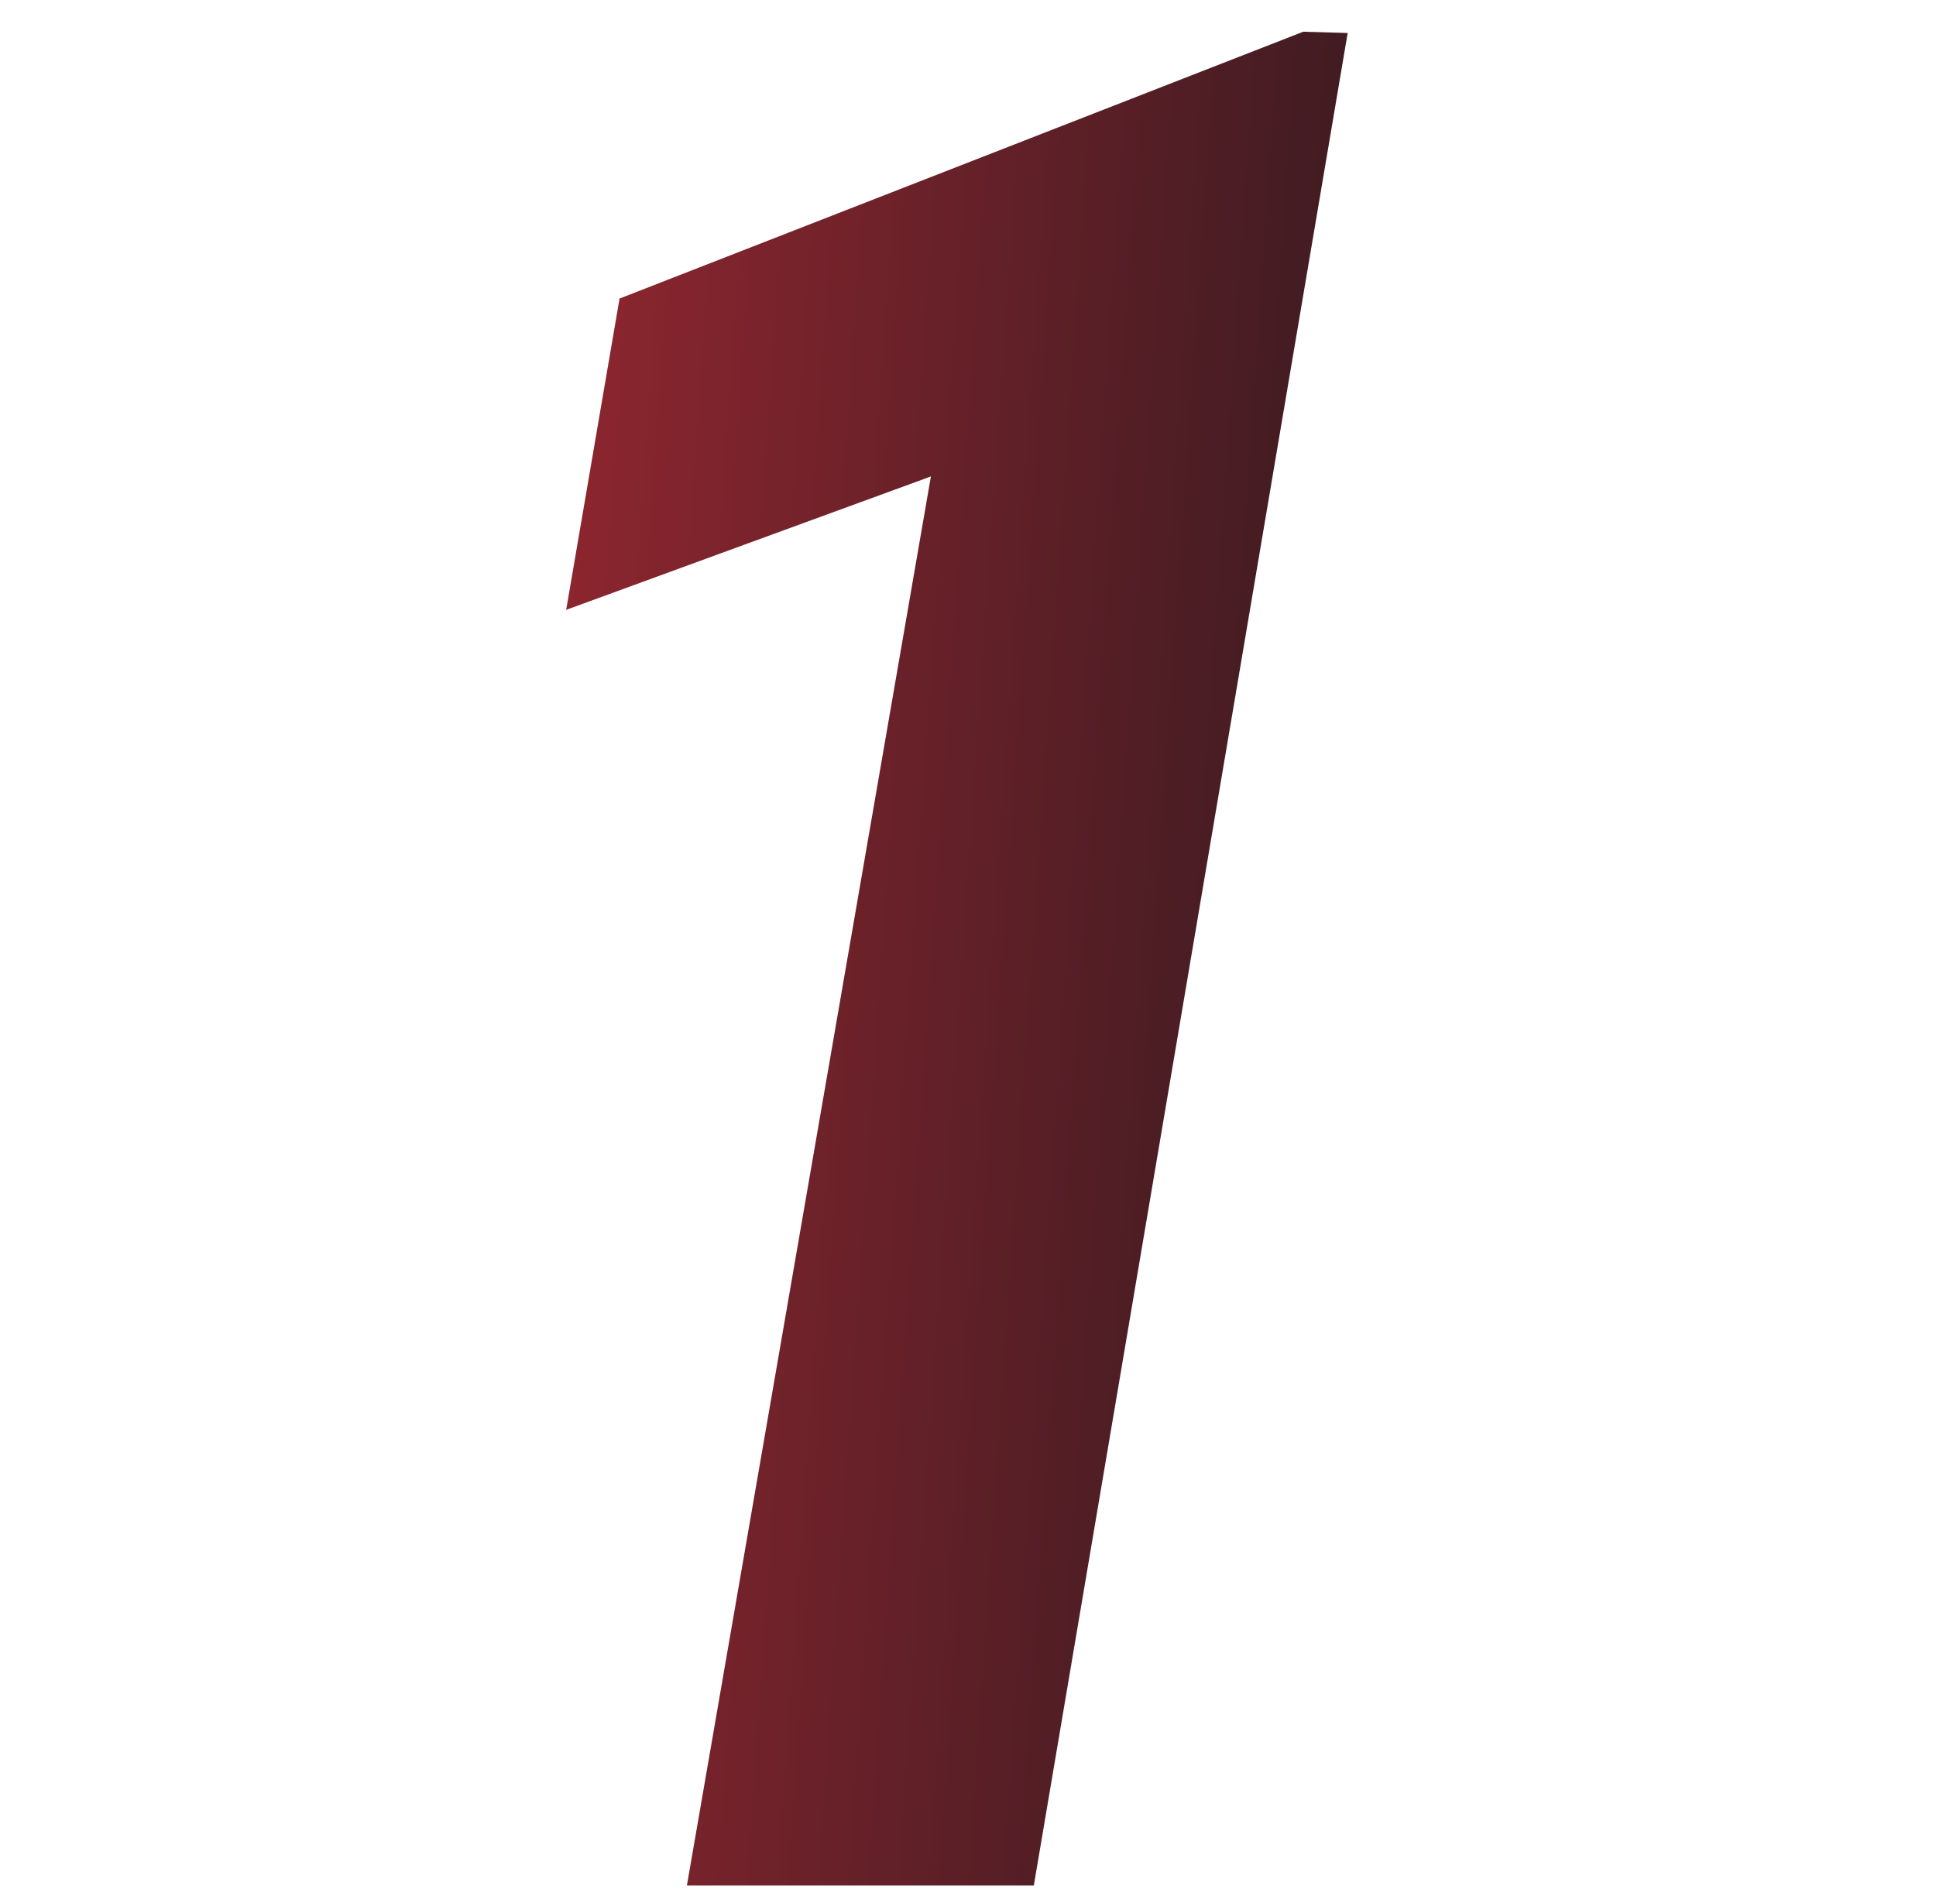
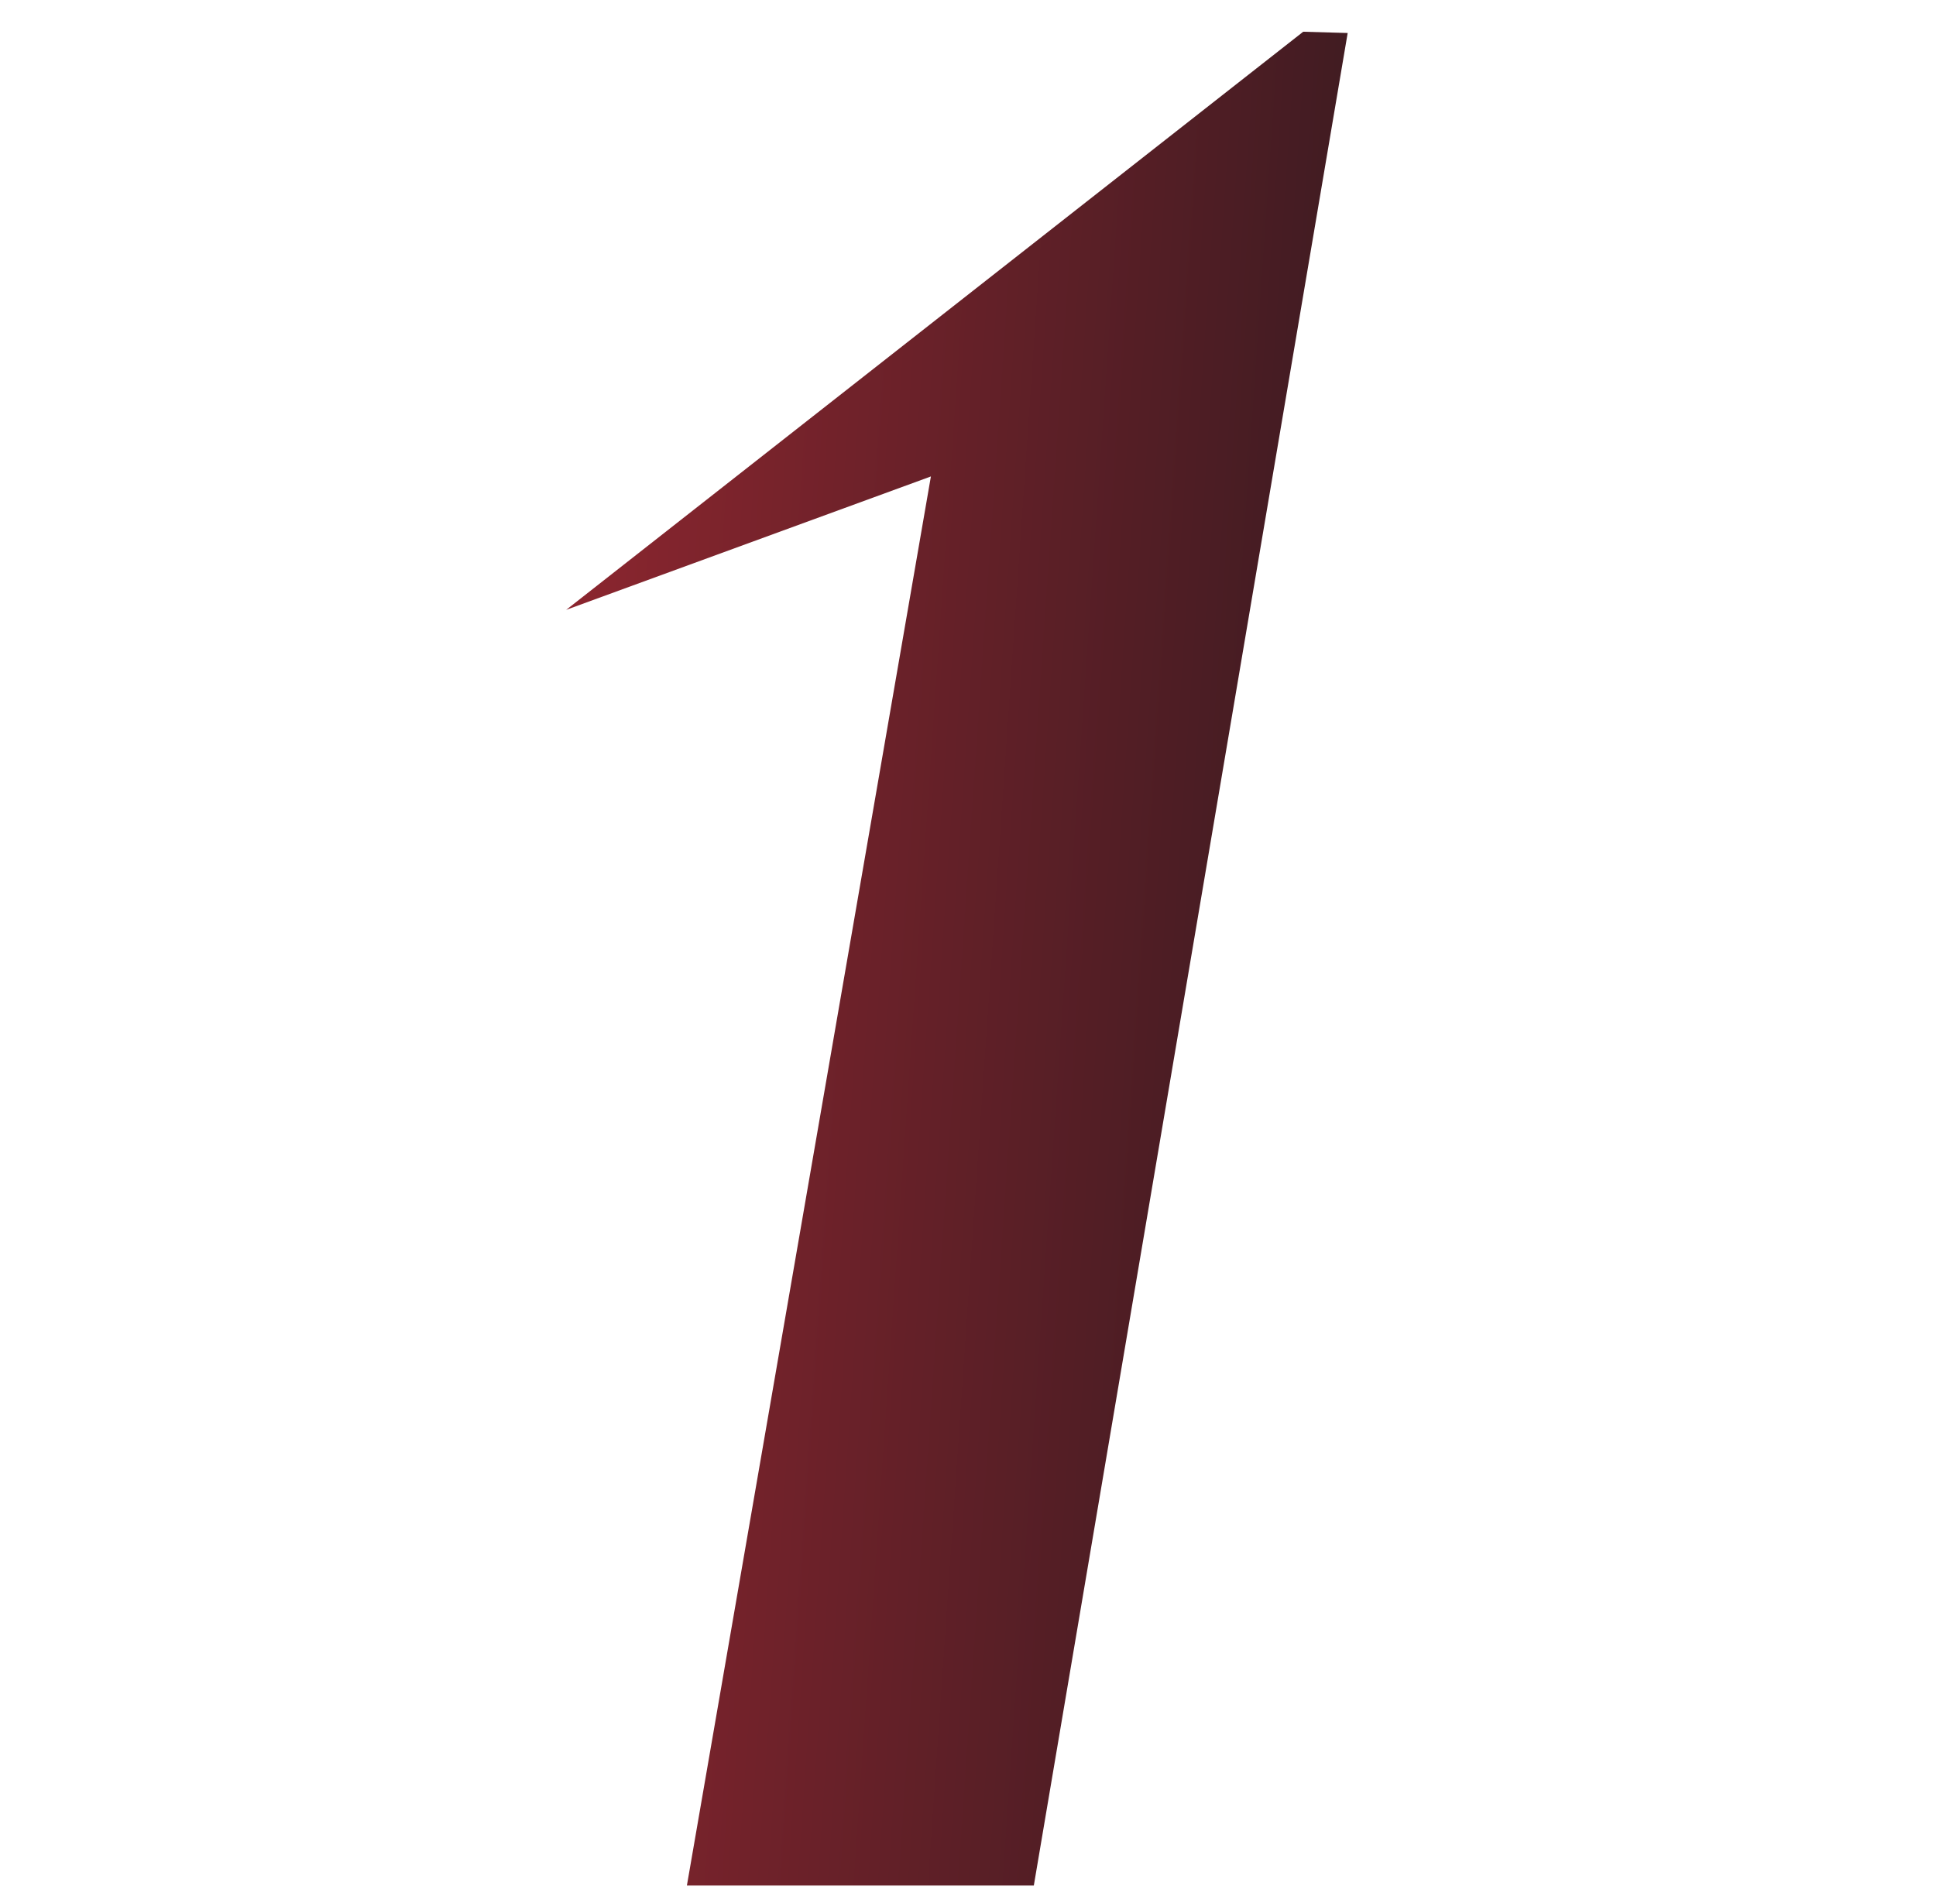
<svg xmlns="http://www.w3.org/2000/svg" width="61" height="60" viewBox="0 0 61 60" fill="none">
-   <path d="M42.463 1.04L32.574 59.417H21.643L29.331 15.014L17.839 19.218L19.521 9.408L41.062 1L42.463 1.04Z" fill="url(#paint0_linear_369_13417)" />
+   <path d="M42.463 1.04L32.574 59.417H21.643L29.331 15.014L17.839 19.218L41.062 1L42.463 1.04Z" fill="url(#paint0_linear_369_13417)" />
  <defs>
    <linearGradient id="paint0_linear_369_13417" x1="8.911" y1="30.917" x2="53.267" y2="33.966" gradientUnits="userSpaceOnUse">
      <stop stop-color="#A52933" />
      <stop offset="1" stop-color="#18161B" />
    </linearGradient>
  </defs>
</svg>